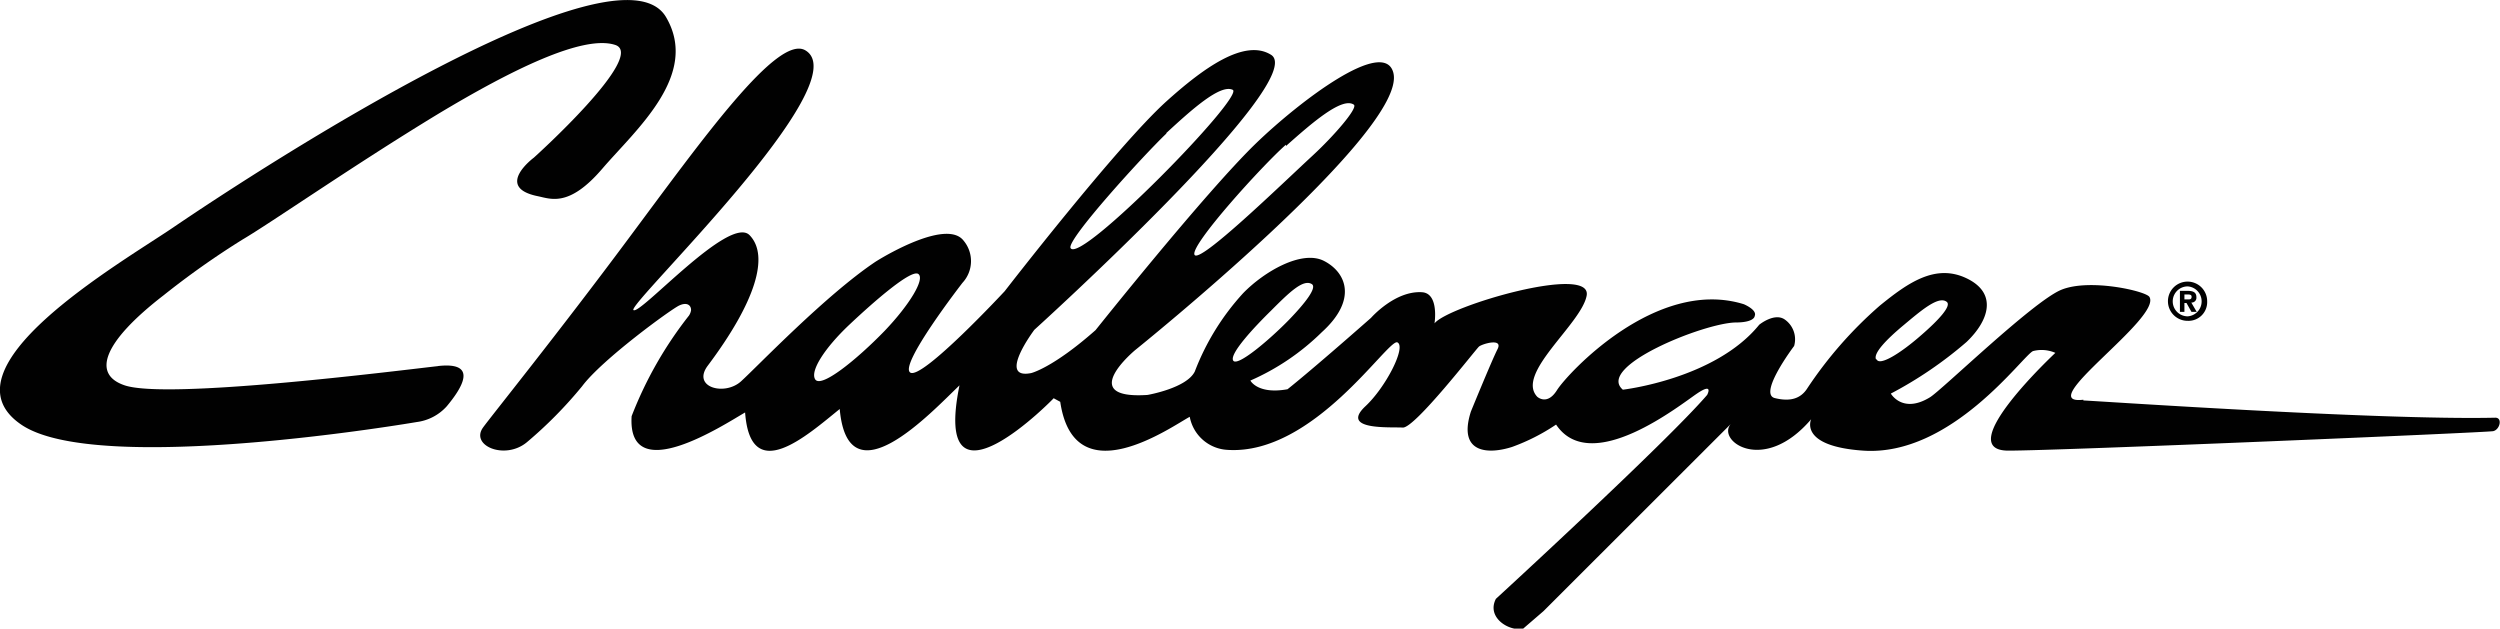
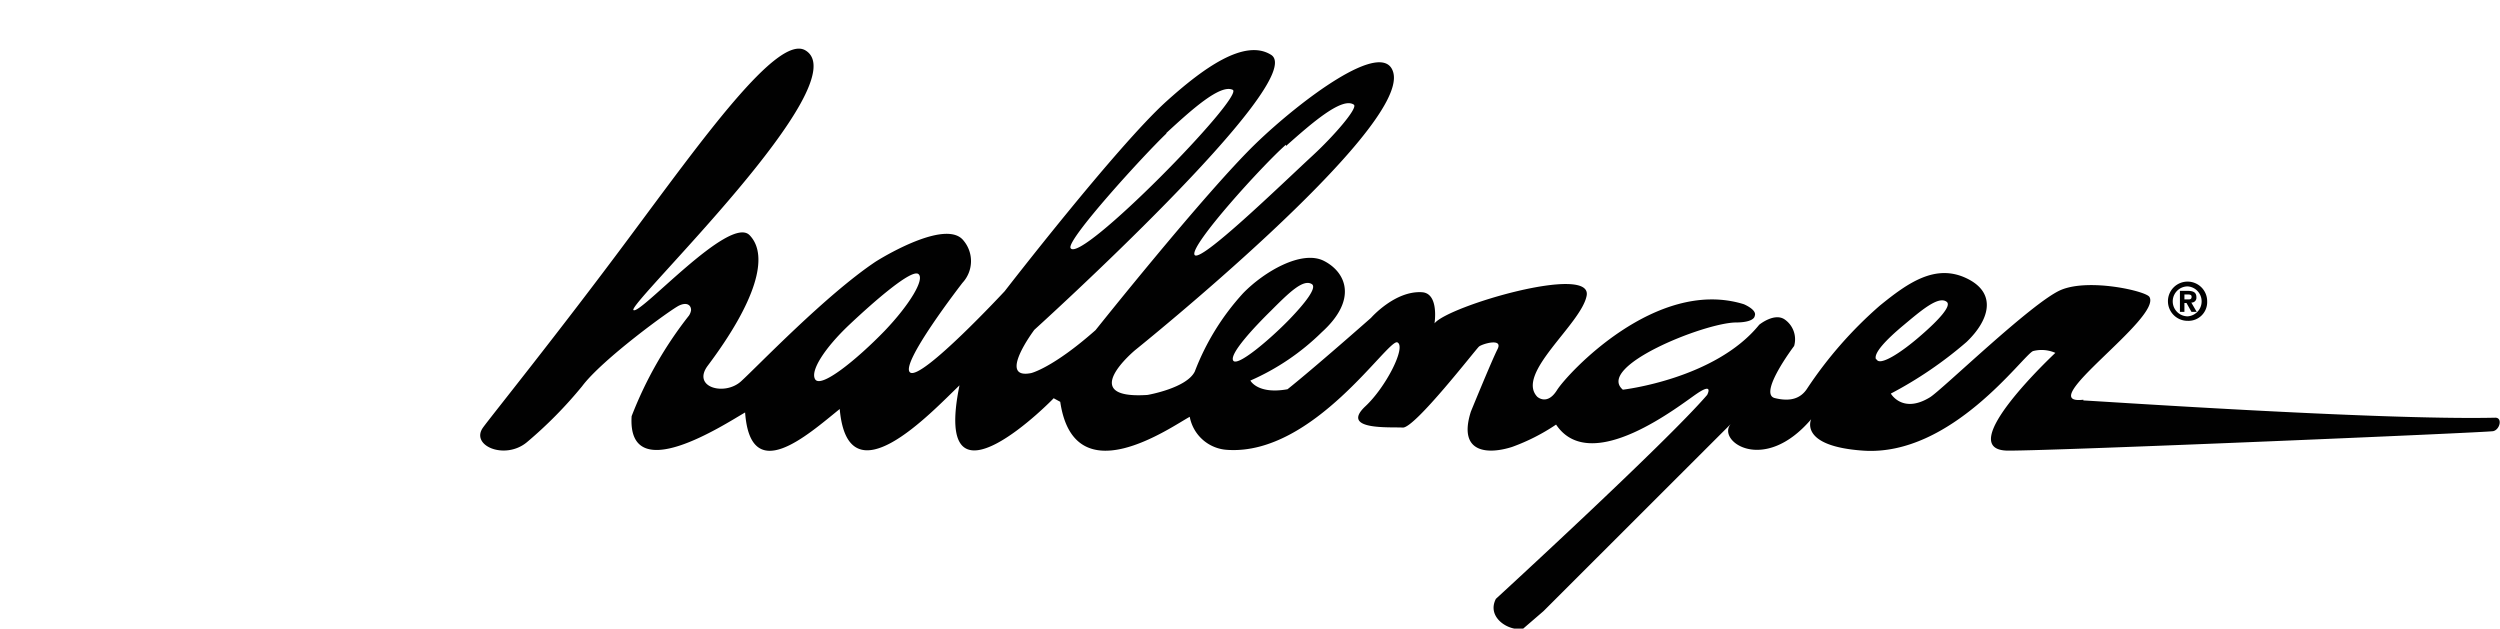
<svg xmlns="http://www.w3.org/2000/svg" viewBox="0 0 166.99 41.99">
  <defs>
    <style>.cls-1{fill:none;}.cls-2{clip-path:url(#clip-path);}.cls-3{fill:#010101;}</style>
    <clipPath id="clip-path" transform="translate(0 0)">
      <rect class="cls-1" width="166.99" height="41.99" />
    </clipPath>
  </defs>
  <g id="Réteg_2" data-name="Réteg 2">
    <g id="Réteg_1" data-name="Réteg 1">
      <g id="layer1">
        <g id="g1290">
          <g class="cls-2">
            <g id="g1288">
              <g id="g1278">
                <path id="path1276" class="cls-3" d="M145.91,20v-.33h.21c.12,0,.27,0,.27.15s-.08.18-.21.18Zm0,.24h.14l.33.59h.35l-.36-.62a.32.32,0,0,0,.34-.36c0-.32-.21-.42-.57-.42h-.53v1.4h.3Zm1.52-.11a1.31,1.31,0,1,0-1.3,1.3,1.25,1.25,0,0,0,1.3-1.3m-.37,0a1,1,0,0,1-.93,1h0a1,1,0,0,1,0-2,1,1,0,0,1,.93,1" transform="translate(0 0)" />
              </g>
              <g id="g1282">
-                 <path id="path1280" class="cls-3" d="M29.3,24.45c-2.78.31-18.2,2.27-21,1.28-2.15-.74-1.43-2.87,2.62-6A55.53,55.53,0,0,1,16.2,16c1.89-1.11,7.33-4.9,13-8.35C34.1,4.7,38.93,2.3,41.09,3s-5.43,7.53-5.43,7.53S33,12.5,35.9,13.1c.89.18,2.1.77,4.33-1.83S46.77,5,44.48,1.13C41.31-4.19,18,10.81,11.53,15.22,8,17.61-4.17,24.63,1.46,28.39c5.17,3.44,26.38-.2,26.38-.2a3.25,3.25,0,0,0,2-1.05c.95-1.14,2.2-3-.58-2.69" transform="translate(0 0)" />
-               </g>
+                 </g>
              <g id="g1286">
                <path id="path1284" class="cls-3" d="M139.16,26.7c-3.48.41,5.28-5.47,4.41-6.87-.25-.39-4-1.25-5.89-.47s-8,6.72-8.77,7.18c-1.83,1.12-2.61-.25-2.61-.25a26.68,26.68,0,0,0,5.06-3.45c1.49-1.42,2.09-3.25,0-4.25s-3.93.31-5.79,1.82A27.32,27.32,0,0,0,120.68,26c-.38.55-1,.87-2.13.59s1.29-3.48,1.29-3.48a1.61,1.61,0,0,0-.6-1.75c-.69-.52-1.73.33-1.73.33-2.94,3.63-9.11,4.34-9.11,4.34-1.82-1.55,5.43-4.46,7.54-4.49.87,0,1.24-.21,1.27-.44.17-.41-.73-.78-.73-.78C110.62,18.5,104.66,25,104,26.06s-1.32.44-1.32.44c-1.46-1.55,2.93-4.84,3.3-6.74.43-2.16-9.26.68-10.16,1.84,0,0,.32-2-.83-2.08-1.81-.12-3.41,1.71-3.41,1.71C87.4,24.91,86,26,86,26c-2,.36-2.48-.58-2.48-.58a15.87,15.87,0,0,0,4.77-3.23c2.41-2.18,1.63-4,.15-4.76s-4,.71-5.4,2.15a16.41,16.41,0,0,0-3.23,5.23c-.54,1.12-3.16,1.57-3.16,1.57-4.83.32-.82-3-.82-3S94.07,8.73,93.07,4.86c-.62-2.4-6.28,1.92-9.18,4.72-3.37,3.26-10.71,12.47-10.71,12.47-2.86,2.53-4.3,2.87-4.3,2.87-2.31.46.21-2.89.21-2.89S87.56,5.32,84.9,3.66c-1.78-1.11-4.56.92-7,3.12-3.31,3-10.79,12.67-10.79,12.67s-5.49,5.91-6.3,5.44,3.48-6,3.48-6a2.13,2.13,0,0,0,.07-2.82c-1.09-1.4-5,.86-5.86,1.4-3.33,2.22-7.9,7-9,8s-3.31.4-2.22-1.05c3.18-4.24,4.13-7.33,2.79-8.71s-7.35,5.39-7.76,5S57.43,5.49,53.79,3.36C51.93,2.28,46.93,9.29,42,15.91c-4.72,6.35-9.18,11.88-9.73,12.64-.88,1.21,1.44,2.2,2.91,1a28.39,28.39,0,0,0,3.71-3.76c1.33-1.78,5.92-5.12,6.47-5.38s.81,0,.8.31a.88.88,0,0,1-.14.36,26,26,0,0,0-3.83,6.72c-.3,4.83,6.24.52,7.58-.25.36,4.93,4.13,1.54,6.32-.23.55,6.2,6.07.27,8-1.58-1.9,9.31,6.42.75,6.29.86l.44.24c.93,6.29,7.39,1.68,8.65,1A2.71,2.71,0,0,0,82,30.05c5.76.37,10.73-7.47,11.34-7.18s-.77,3-2.15,4.28c-1.7,1.61,1.71,1.36,2.51,1.41s4.88-5.23,5.09-5.41,1.63-.6,1.24.17-1.78,4.17-1.78,4.17c-.9,2.82,1.18,2.87,2.76,2.36a13.39,13.39,0,0,0,2.93-1.49c2.33,3.48,8.33-1.35,9.44-2.09s.65.11.65.11C111.28,29.58,99.92,40,99.92,40c-.64,1.24.85,2.18,1.81,2l1.37-1.18,12.52-12.51c-1,1.1,2.16,3.44,5.36-.31,0,0-.87,1.8,3.47,2.1,5.91.41,10.69-6.39,11.35-6.65a2.29,2.29,0,0,1,1.49.12s-7,6.53-3.14,6.53c3.51,0,31.93-1.21,32.38-1.3s.65-.91.14-.9c-7.86.18-27.34-1.17-27.51-1.15m-54.26-6c1.16-1.16,2.15-2.15,2.73-1.77.35.24-.46,1.27-1.5,2.35-1.3,1.34-3.5,3.21-3.76,2.75s1.48-2.3,2.53-3.33m1-11c1.69-1.5,3.74-3.3,4.53-2.76.3.21-1.34,2.1-2.75,3.4-2.09,1.93-7.56,7.25-7.89,6.63S84.37,11,85.89,9.67m-8-.77C79.56,7.36,81.5,5.6,82.34,6S72.14,17.69,71.51,16.57c-.3-.53,4.95-6.28,6.42-7.67M54.44,25.32c-.32-.58.68-2.1,2.26-3.6,1.77-1.67,4.18-3.75,4.64-3.42s-.58,2.05-2.25,3.8C57.25,24,54.8,26,54.44,25.32M125.31,24c-.19-.4.69-1.32,1.83-2.27s2.34-2,2.89-1.57c.35.26-.54,1.22-1.68,2.21-1.41,1.24-2.81,2.1-3,1.63" transform="translate(0 0)" />
              </g>
            </g>
          </g>
        </g>
      </g>
    </g>
  </g>
</svg>